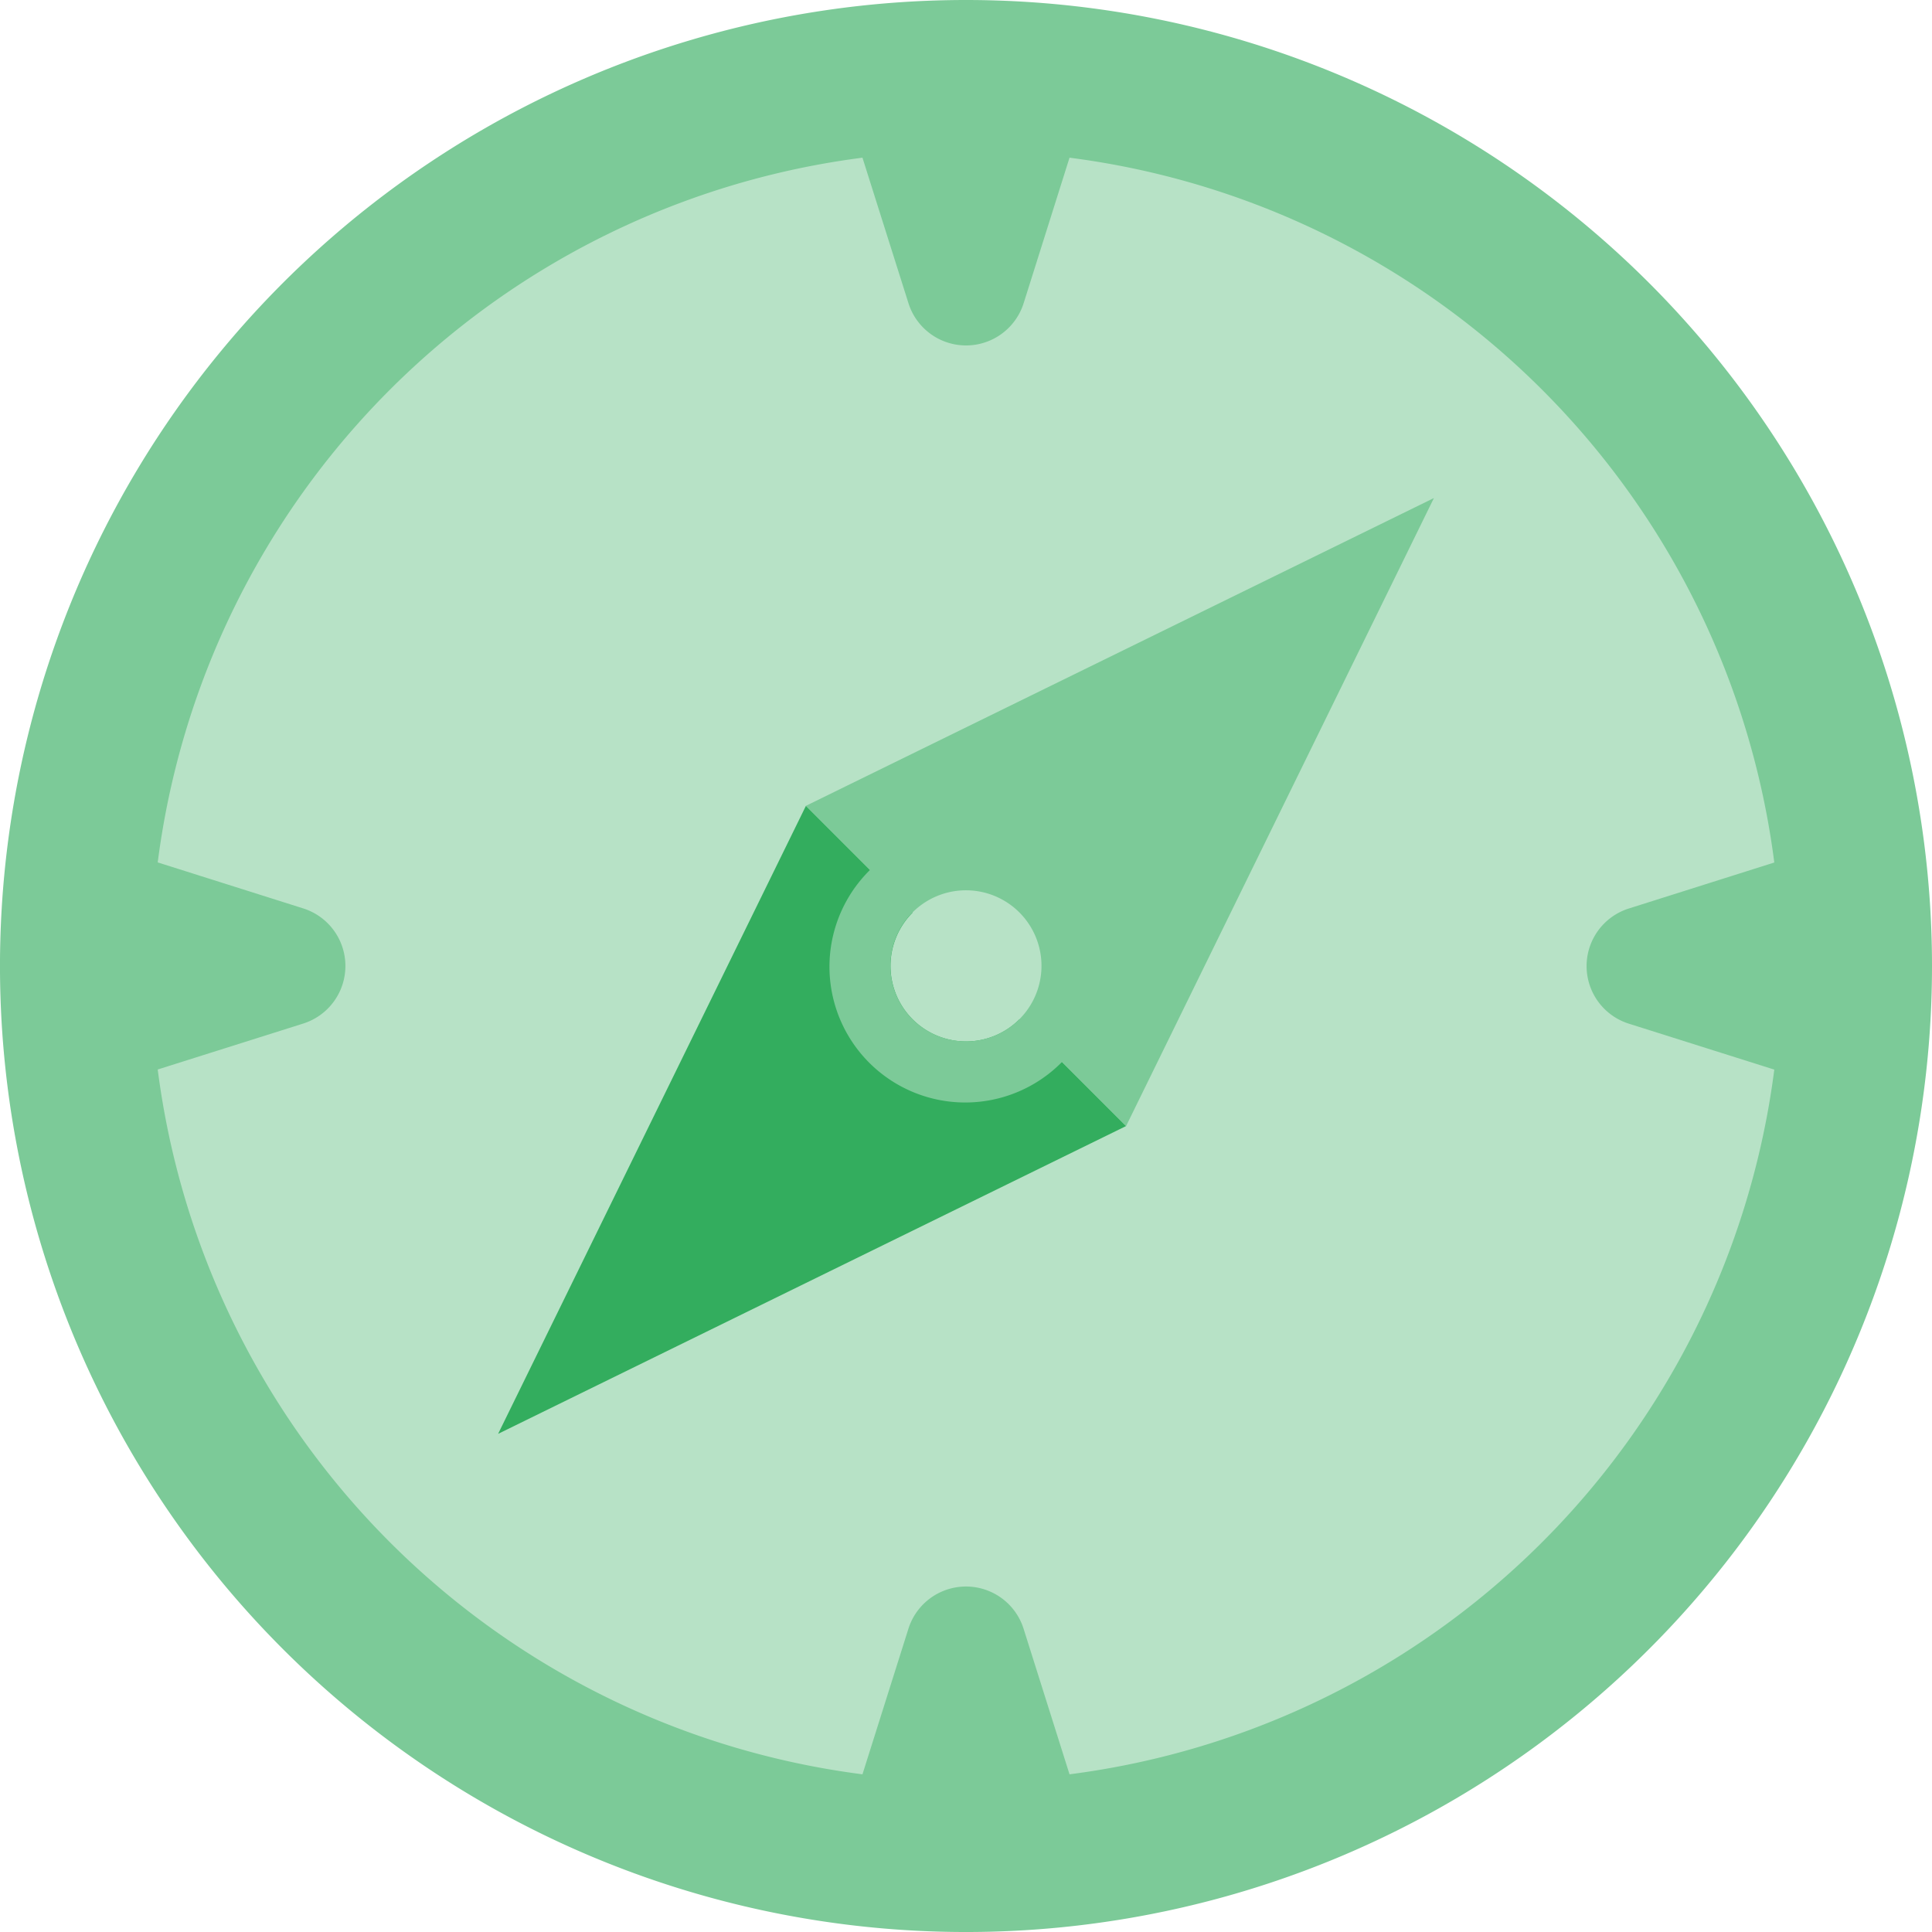
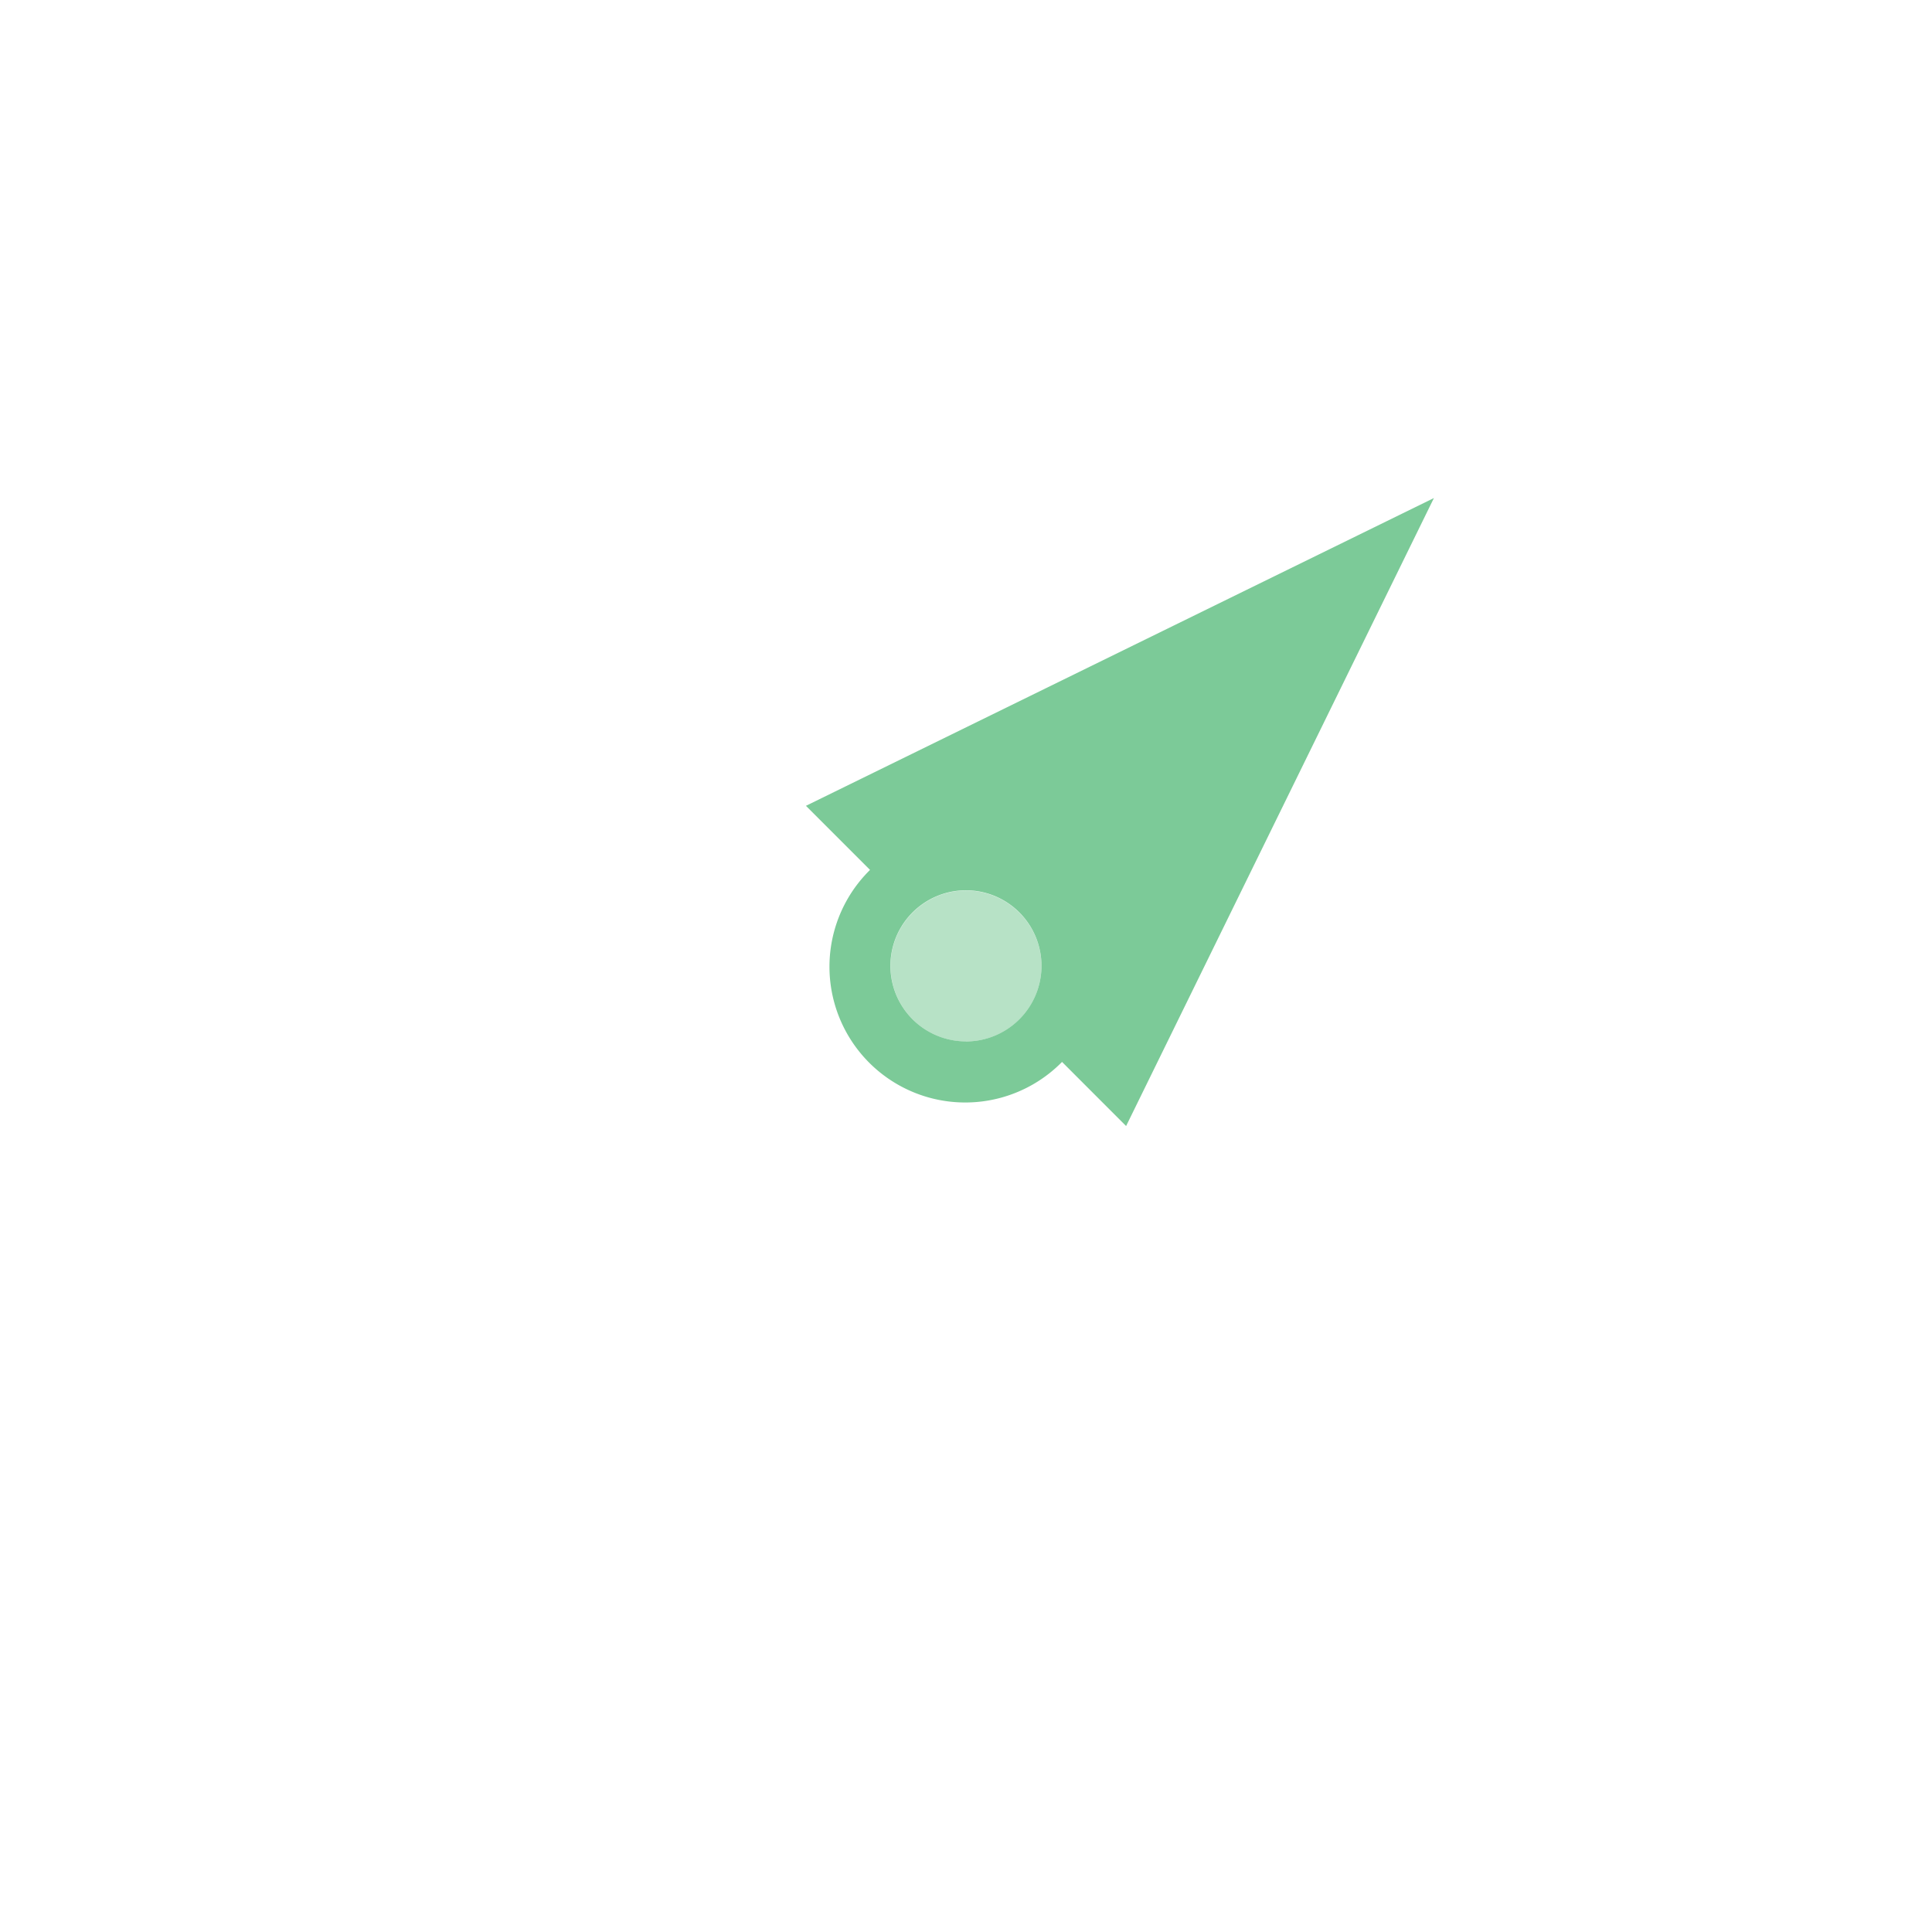
<svg xmlns="http://www.w3.org/2000/svg" viewBox="0 0 146.959 146.959" height="146.959" width="146.959">
  <g transform="translate(-439.296 -56.305)" id="EXPLORE">
    <g data-sanitized-data-name="Gruppe 43" data-name="Gruppe 43" id="Gruppe_43">
-       <circle fill="#b7e2c6" transform="translate(443.888 60.897)" r="68.887" cy="68.887" cx="68.887" data-sanitized-data-name="Ellipse 1" data-name="Ellipse 1" id="Ellipse_1" />
-     </g>
+       </g>
    <g data-sanitized-data-name="Gruppe 44" data-name="Gruppe 44" id="Gruppe_44">
-       <path fill="#7cca98" d="M512.775,56.305a73.48,73.48,0,1,0,73.48,73.48A73.48,73.48,0,0,0,512.775,56.305Zm7.875,134.964-3.495-11.075a4.593,4.593,0,0,0-8.759,0L504.9,191.269a62.008,62.008,0,0,1-53.607-53.612l11.069-3.495a4.593,4.593,0,0,0,0-8.758l-11.069-3.5A62,62,0,0,1,504.9,68.3L508.4,79.372a4.593,4.593,0,0,0,8.759,0L520.65,68.3a62,62,0,0,1,53.609,53.612l-11.068,3.5a4.592,4.592,0,0,0,0,8.758l11.068,3.495A62.009,62.009,0,0,1,520.65,191.269Z" data-sanitized-data-name="Pfad 194" data-name="Pfad 194" id="Pfad_194" />
-     </g>
+       </g>
    <g data-sanitized-data-name="Gruppe 45" data-name="Gruppe 45" id="Gruppe_45">
-       <path fill="#33ad5e" d="M500.6,117.6l-23.415,47.772,47.77-23.414Z" data-sanitized-data-name="Pfad 195" data-name="Pfad 195" id="Pfad_195" />
-     </g>
+       </g>
    <g data-sanitized-data-name="Gruppe 46" data-name="Gruppe 46" id="Gruppe_46">
      <path fill="#b7e2c6" d="M512.776,124.041a5.741,5.741,0,1,0,5.741,5.741A5.749,5.749,0,0,0,512.776,124.041Z" data-sanitized-data-name="Pfad 196" data-name="Pfad 196" id="Pfad_196" />
    </g>
    <g data-sanitized-data-name="Gruppe 47" data-name="Gruppe 47" id="Gruppe_47">
      <path fill="#7cca98" d="M500.6,117.6l4.875,4.876a10.328,10.328,0,1,0,14.606,14.605l4.873,4.877,23.414-47.769Zm12.177,17.918a5.746,5.746,0,1,1,4.058-1.683A5.747,5.747,0,0,1,512.776,135.522Z" data-sanitized-data-name="Pfad 197" data-name="Pfad 197" id="Pfad_197" />
    </g>
  </g>
</svg>